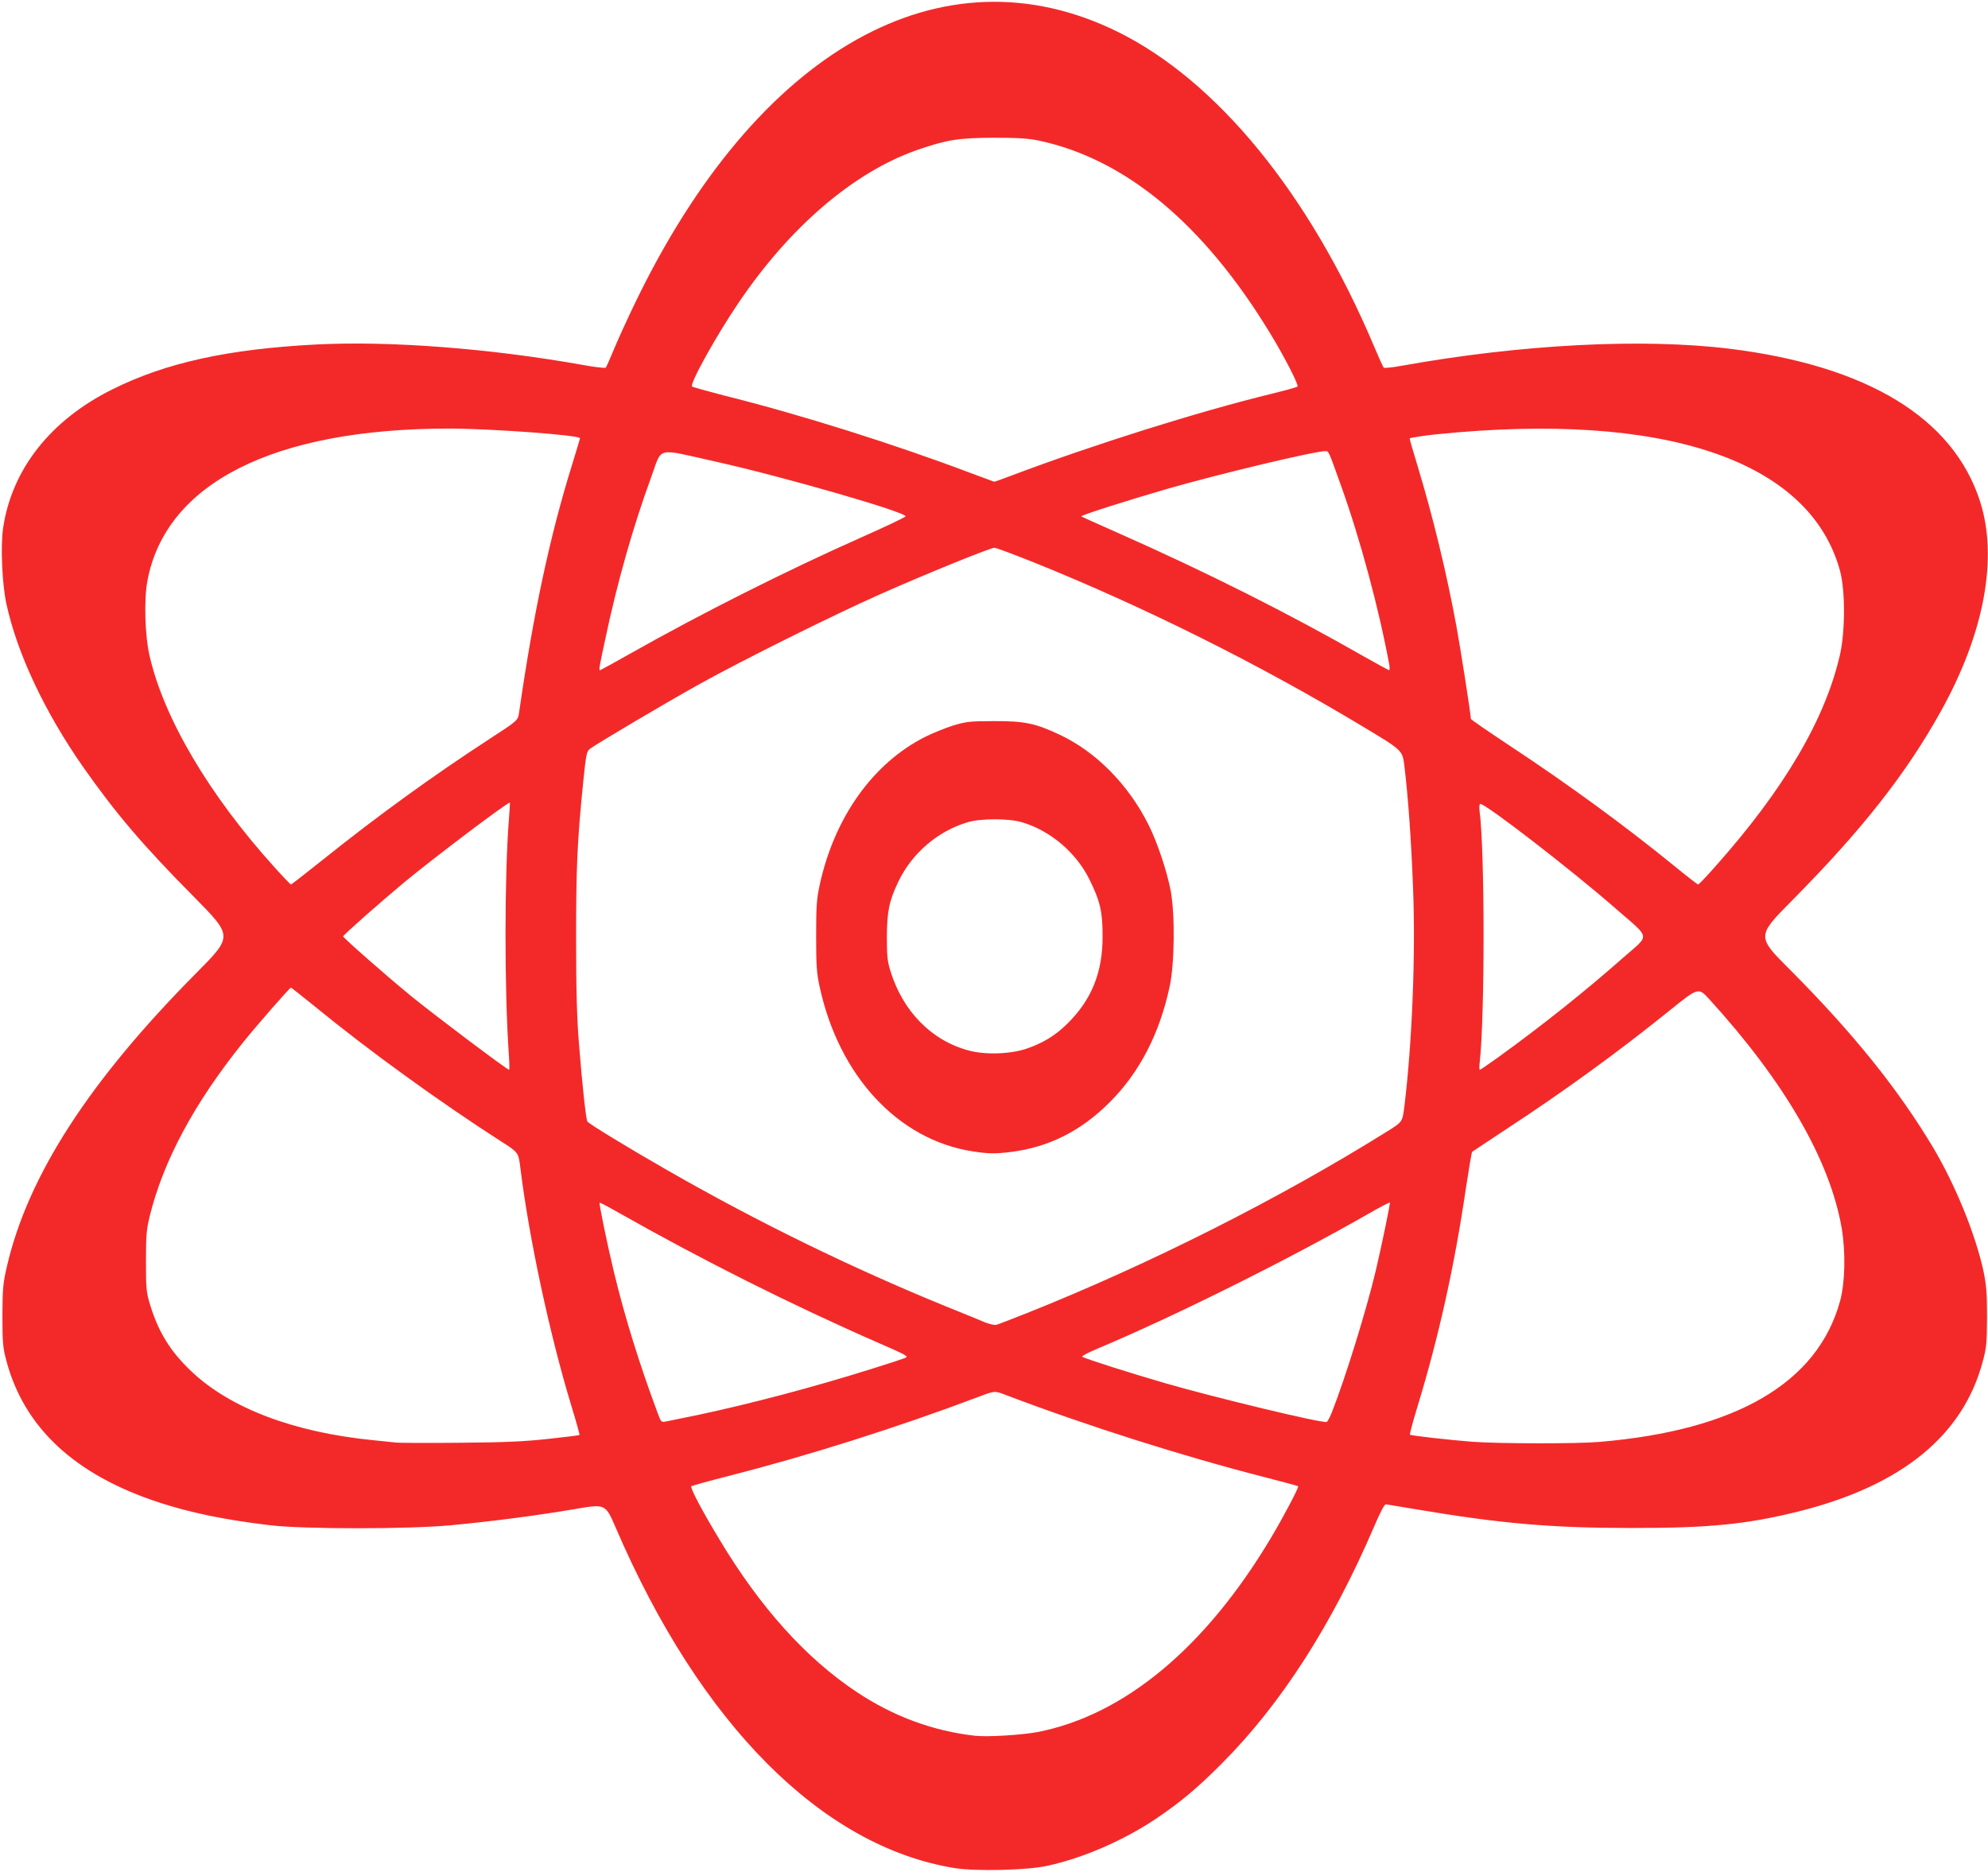
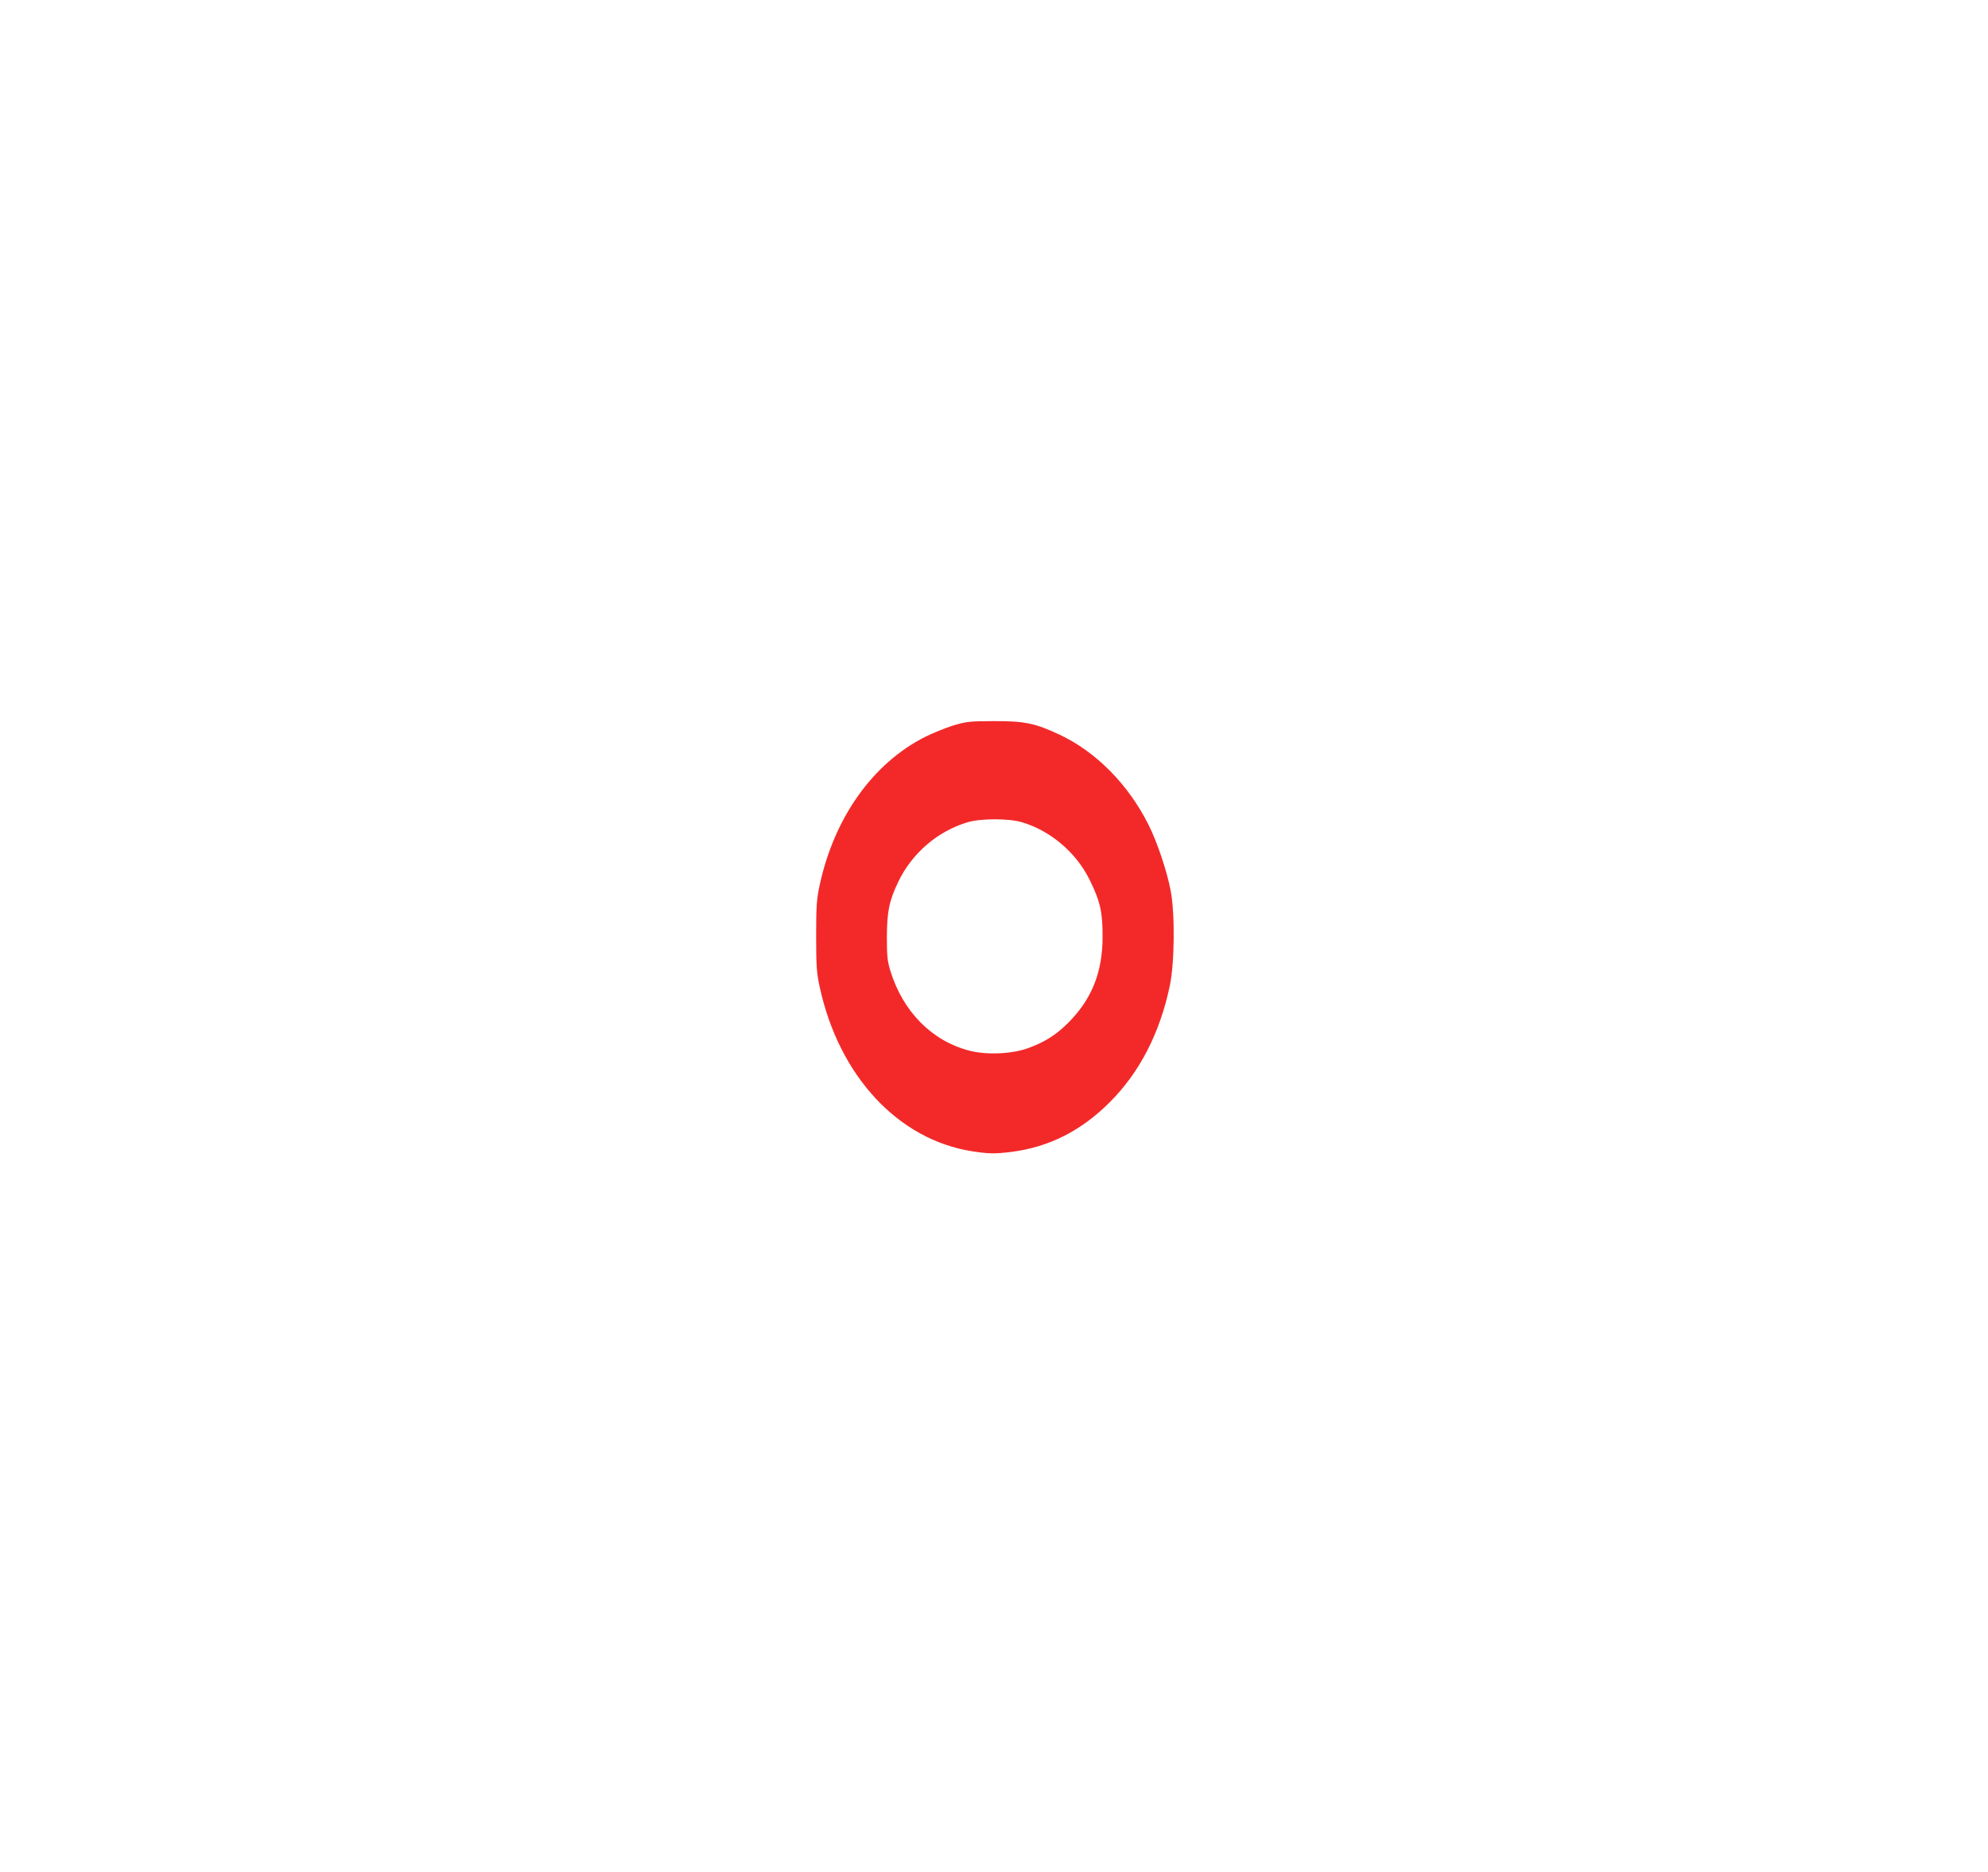
<svg xmlns="http://www.w3.org/2000/svg" version="1.0" width="1234px" height="1162px" viewBox="0 0 1234 1162" preserveAspectRatio="xMidYMid meet">
  <g fill="#f32929">
-     <path d="M592.5 1159.5 c-82.3 -13.4 -157.9 -89.3 -210.4 -211.5 -6.3 -14.6 -6.3 -14.6 -25.4 -11.3 -22.8 3.9 -51.2 7.6 -76.7 10 -26.5 2.5 -91.3 2.5 -112.5 0 -28.3 -3.4 -49.1 -7.7 -69 -14.2 -52.1 -17.1 -83.6 -46.4 -94.6 -88.1 -2.1 -7.9 -2.4 -11 -2.4 -27.9 0.1 -17.2 0.4 -20.1 2.9 -30.9 13.1 -56.1 51.1 -114.8 117.6 -181.8 22.5 -22.7 22.5 -22.7 -1.5 -47 -31.7 -32 -48.5 -51.7 -68.8 -80.6 -23.8 -34 -41 -70.4 -47.7 -101.3 -2.7 -12.2 -3.7 -35.6 -2.1 -47 5.4 -36.5 29.3 -67 67.6 -86.1 33.4 -16.7 72.2 -25.2 127.2 -28 45.8 -2.3 107.7 2.5 165 12.7 7.5 1.4 14 2.1 14.3 1.7 0.4 -0.4 2.6 -5.4 5 -11.2 2.4 -5.8 8.2 -18.6 13 -28.5 76 -157.9 190.6 -222.5 299.7 -168.8 61.7 30.4 119 100.5 158.8 194.3 3.1 7.4 6 13.8 6.4 14.2 0.3 0.4 5.4 -0.1 11.3 -1.2 74.1 -13.3 149.3 -17.2 203.7 -10.5 85.3 10.6 138.4 42.9 155.1 94.5 11.4 35.2 2.7 82 -24.1 130.2 -21.5 38.8 -49 73.8 -92.4 117.6 -22.2 22.4 -22.2 22.4 -1 43.5 38.8 39 66.6 73.5 88.4 109.9 13.8 23.2 26.3 53.8 31.3 76.8 1.8 8.8 2.2 13.5 2.2 28.5 -0.1 16.1 -0.3 19 -2.7 27.7 -12.2 45.8 -50.2 76.8 -113.7 92.8 -32.4 8.1 -55.7 10.5 -105 10.4 -48.7 0 -80.2 -2.7 -132.5 -11.5 -9.9 -1.6 -18.6 -3.1 -19.3 -3.2 -0.8 -0.1 -3.6 5.2 -7.2 13.7 -26.3 61.3 -57.9 110.4 -94.5 147.1 -15.3 15.4 -25.6 24 -41 34.4 -20.1 13.5 -45.3 24.4 -67.4 29.2 -12.8 2.8 -44.3 3.5 -57.6 1.4z m51.4 -84.4 c54 -10.5 104.4 -52.4 145.1 -120.7 7.9 -13.3 17.4 -31.3 16.8 -31.9 -0.2 -0.2 -9.3 -2.7 -20.3 -5.5 -51.6 -13.2 -110.8 -32 -161.6 -51.3 -6.5 -2.5 -6.5 -2.5 -17 1.5 -50.1 18.9 -105.2 36.3 -154.1 48.8 -12.7 3.2 -23.3 6.2 -23.7 6.5 -0.8 0.9 6.6 15.1 17.7 33.4 25.2 42 53.6 73.5 85.1 94.4 22.9 15.2 47.5 24.2 73.6 27.1 7.7 0.8 28.7 -0.5 38.4 -2.3z m-303.5 -182 c10.4 -1.1 19 -2.2 19.3 -2.4 0.2 -0.3 -2.1 -8.5 -5.1 -18.3 -13.5 -44.5 -26.2 -103.8 -31.6 -147.5 -1.2 -9.6 -1.2 -9.6 -11.9 -16.4 -38.7 -24.9 -82 -56.2 -116.8 -84.7 -7.3 -5.9 -13.5 -10.8 -13.7 -10.8 -0.7 0 -21.3 23.5 -29.7 34 -30.3 37.7 -49.4 73.2 -58 108 -2 8.3 -2.3 11.9 -2.3 28 0 17.3 0.2 19.1 2.7 27.3 5.2 16.7 12.4 28.4 25.3 40.7 24.1 23 63.6 38 112.9 42.9 6.1 0.6 12.6 1.3 14.5 1.5 1.9 0.2 19.7 0.3 39.5 0.1 27.9 -0.2 40.3 -0.8 54.9 -2.4z m652.1 1.9 c85.2 -7.1 135.8 -36.7 149.7 -87.5 3.1 -11.3 3.5 -30.4 1 -45.1 -7.2 -42.1 -35.5 -91 -82.3 -142.3 -6.7 -7.3 -6.7 -7.3 -25 7.5 -31.8 25.6 -65.3 50 -101.9 73.9 -10.7 7.1 -19.8 13.1 -20.2 13.4 -0.3 0.3 -2 10.3 -3.8 22.1 -7.1 48.6 -16.8 92.3 -30.2 136.3 -2.8 9.2 -4.9 16.9 -4.6 17.2 0.6 0.6 24.7 3.3 38.8 4.4 16.5 1.2 64.4 1.3 78.5 0.1z m-559.5 -16.7 c33.3 -7.1 72 -17.3 108.2 -28.7 9.6 -3 18.8 -6 20.3 -6.6 2.8 -1.1 2 -1.5 -16.5 -9.6 -53.9 -23.6 -109.1 -51.3 -161 -80.7 -6.3 -3.6 -11.7 -6.4 -11.8 -6.2 -0.5 0.5 5.2 27.9 9 43.5 6.6 27.4 15.8 57 26.9 86.7 2.2 6 2.3 6.2 5.3 5.6 1.7 -0.3 10.5 -2.1 19.6 -4z m393.8 -1.9 c8.2 -20.8 21.3 -63 27.1 -87.4 4 -17 9.2 -42.2 8.8 -42.6 -0.2 -0.2 -6.2 2.9 -13.3 7 -50.7 29 -121.4 64.1 -169.1 84.1 -5.1 2.2 -9 4.2 -8.5 4.6 1 1 29.6 10.1 51.7 16.5 30.8 8.9 96.8 24.8 100 24 0.5 -0.1 2 -2.9 3.3 -6.2z m-189.3 -61.4 c76.2 -30.4 156.9 -71.1 223.5 -112.7 9.5 -5.9 9.5 -5.9 10.7 -15.3 4.8 -39.1 7.1 -94.3 5.4 -136.2 -1.1 -29.5 -3.1 -56.9 -5.4 -75.7 -1.2 -9.4 -1.2 -9.4 -25.7 -24.1 -64.5 -38.8 -135.5 -74.2 -204.2 -101.9 -12.5 -5 -23.5 -9.1 -24.5 -9.1 -2.6 0 -42 16 -70.4 28.6 -29.8 13.2 -86.3 41.3 -113.4 56.4 -19.8 11 -62.9 36.5 -67.3 39.8 -2.1 1.6 -2.4 3.3 -4.2 20.7 -3.7 37 -4.4 52.5 -4.4 97 0 32.1 0.5 49.8 1.8 65.5 1.8 23.3 4.3 46.8 5.2 48.1 0.8 1.4 25.6 16.5 49.9 30.4 56.2 32.2 114 60.4 172.5 84.3 10.7 4.3 21.8 8.8 24.5 10 2.8 1.1 5.9 1.8 7 1.5 1.1 -0.3 9.7 -3.6 19 -7.3z m-321.7 -161.2 c-2.7 -39.2 -2.7 -110.4 0.1 -145.3 0.4 -5.5 0.7 -10.1 0.6 -10.3 -0.7 -0.9 -47.3 34.3 -66 49.8 -15.2 12.7 -37.5 32.4 -37.5 33.2 0 0.9 27.4 25 42.5 37.3 14.1 11.5 59.1 45.4 60.5 45.5 0.3 0 0.2 -4.6 -0.2 -10.2z m614.1 2.5 c27.8 -20.1 54 -41 77.9 -62.1 16.6 -14.6 17.2 -11 -5.3 -30.6 -27 -23.6 -80.1 -64.6 -83.6 -64.6 -0.6 0 -0.8 1.5 -0.5 4.3 3.3 24.5 3.3 127.8 0.1 156 -0.3 2.6 -0.3 4.7 0.1 4.7 0.3 0 5.4 -3.5 11.3 -7.7z m-729.6 -122.6 c34.2 -27.4 68.3 -52.1 103.2 -74.8 18 -11.7 18 -11.7 18.7 -16.6 8.9 -61.7 19 -109 32.7 -153.2 2.8 -9 5.1 -16.7 5.1 -17.1 0 -1.9 -55.5 -6 -81.5 -6 -108.7 0.1 -175.6 33.9 -187 94.5 -2.2 11.7 -1.6 34 1.4 46.8 8.9 38.7 37.1 86.4 77.5 131 5.3 5.9 9.9 10.7 10.2 10.7 0.3 0 9.2 -6.9 19.7 -15.3z m864.8 3.7 c42.6 -47.9 68.1 -91.4 77.1 -131.4 3.2 -14.6 3.2 -39.5 0 -51.5 -18.6 -68.8 -109.1 -99.4 -250.9 -84.9 -9 1 -16.3 2.1 -16.3 2.6 0 0.5 2.3 8.4 5.1 17.6 9.3 30.7 17.9 66 23.9 98.7 2.6 14 9 55.1 9 57.7 0 0.4 10.5 7.6 23.3 16.1 37.9 25 73.1 50.8 104.1 76.1 7.1 5.8 13.3 10.6 13.7 10.6 0.4 0 5.4 -5.2 11 -11.6z m-673.9 -131.7 c44.4 -25.1 97.2 -51.6 142.9 -71.9 15.3 -6.8 27.8 -12.7 28 -13.3 0.8 -2.5 -76.5 -24.8 -118 -34 -37.7 -8.4 -32.8 -9.6 -39.9 9.7 -11.1 30.3 -21 64.9 -28.6 101 -3.6 16.8 -4 18.8 -3.1 18.8 0.2 0 8.6 -4.6 18.7 -10.3z m471.2 7.1 c-6.3 -34.3 -18 -77.9 -29.8 -110.8 -7.9 -22.1 -7.8 -22 -9.8 -22 -6.8 0 -65.7 14.1 -97.8 23.3 -25.2 7.3 -54.4 16.6 -53.8 17.2 0.2 0.2 10.5 4.9 22.8 10.3 54.7 24.2 106.2 50.1 152.5 76.6 8.3 4.7 15.3 8.5 15.7 8.6 0.4 0 0.5 -1.5 0.2 -3.2z m-233.8 -117.9 c50.4 -19 115.6 -39.5 160.4 -50.4 8.5 -2.1 15.9 -4.1 16.4 -4.6 0.9 -0.8 -7.8 -17.9 -16.8 -32.7 -41.1 -67.8 -89.7 -108.4 -143.6 -119.9 -6.7 -1.4 -12.8 -1.8 -28.5 -1.8 -21.9 0.1 -29 1.3 -47.5 7.7 -39.2 13.8 -78.8 47.7 -110.6 94.8 -13.8 20.3 -30.5 50.4 -28.8 51.9 0.5 0.4 9.5 2.9 19.9 5.6 47 11.7 105.4 30.1 153 48.1 7.7 2.9 14.3 5.3 14.6 5.4 0.4 0 5.5 -1.8 11.5 -4.1z" />
    <path d="M603.5 714.6 c-46 -7.2 -82.7 -46.7 -94.7 -102 -1.9 -8.7 -2.2 -13.2 -2.2 -31.6 0 -18.5 0.3 -22.9 2.2 -31.7 9.1 -42 33.1 -75.6 65.4 -91.9 4.8 -2.4 12.7 -5.6 17.5 -7.1 8 -2.4 10.3 -2.7 25.3 -2.7 18.8 -0.1 25.6 1.3 40.7 8.4 22.6 10.6 42.7 30.9 55.2 55.9 5.4 10.7 11.5 28.9 13.8 41.1 2.7 14.5 2.4 44.9 -0.6 59 -6.2 29.3 -18.6 53.4 -37 71.9 -17.9 18 -37.9 28.1 -61.5 31.1 -9.9 1.2 -13.8 1.2 -24.1 -0.4z m34.3 -63.9 c9.9 -3.5 17.3 -8 24.6 -15.2 15.2 -14.9 22.1 -32 22 -54.5 0 -15.1 -1.5 -21.7 -8.1 -35 -8.2 -16.7 -24.1 -30.3 -41.8 -35.6 -8.2 -2.5 -25.8 -2.5 -34 0 -18.5 5.5 -34.5 19.3 -42.9 36.9 -5.7 11.9 -7 18.4 -7.1 34.2 0 11.9 0.3 15.1 2.3 21.5 7.8 24.9 25.5 42.9 48.4 49 10.5 2.9 26.5 2.3 36.6 -1.3z" />
  </g>
</svg>